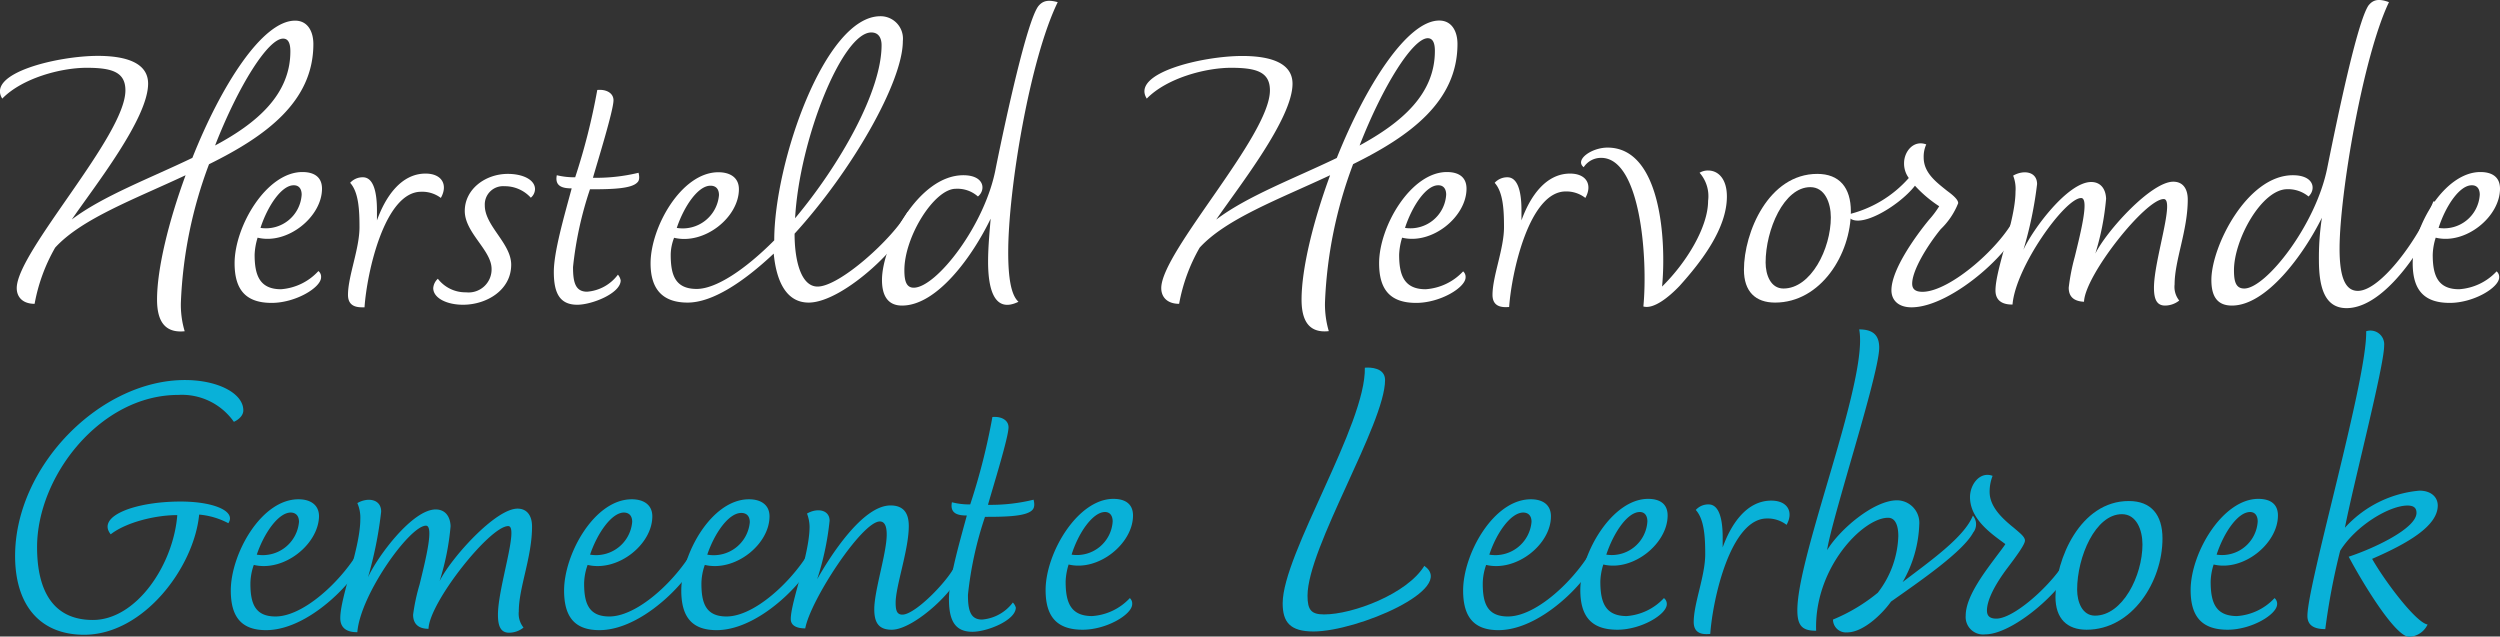
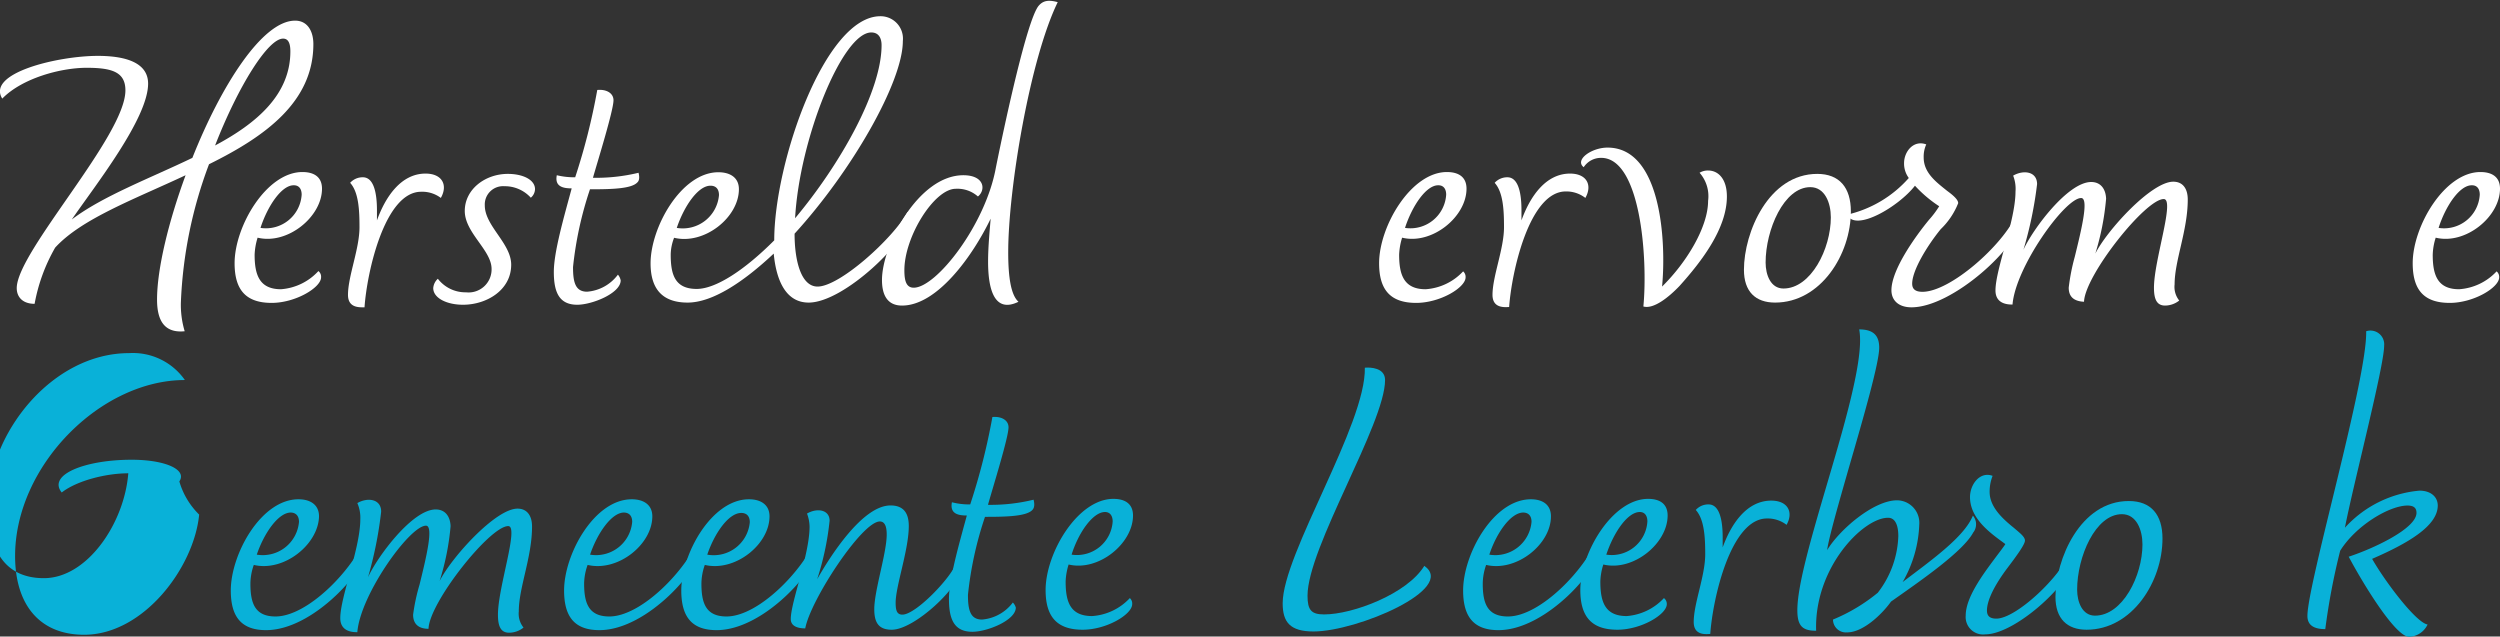
<svg xmlns="http://www.w3.org/2000/svg" viewBox="0 0 243.4 61.97">
  <rect x="0" y="0" width="243.4" height="61.97" fill="#333333" stroke="none" />
  <defs>
    <style>.cls-1{fill:#fff;}.cls-2{fill:#09b1d8;}</style>
  </defs>
  <g id="Laag_2" data-name="Laag 2">
    <g id="Laag_1-2" data-name="Laag 1">
      <path class="cls-1" d="M15.29,29.17c0-3,1.12-7.59,2.78-12.11-4.94,2.32-10.13,4.23-12.7,7.05a17.09,17.09,0,0,0-2,5.47c-1.16,0-1.74-.66-1.74-1.53,0-3.53,10.58-14.81,10.58-19.25,0-1.78-1.29-2.2-3.78-2.2s-6.26,1-8.21,3C-1.35,7.1,5.66,5.44,9.52,5.44c2.9,0,4.9.75,4.9,2.7,0,3.4-5.15,9.91-7.43,13.23,3-2.28,7.59-4,11.74-6,2.78-7,6.8-13.36,10-13.36,1.24,0,1.78,1.07,1.78,2.28,0,5.64-4.69,9-10.16,11.7a42.8,42.8,0,0,0-2.74,13.48,9,9,0,0,0,.37,2.78C16,32.45,15.29,31.2,15.29,29.17Zm5.64-15C25,12,28.27,9.21,28.27,5c0-.7-.16-1.24-.7-1.24C26.11,3.74,23.21,8.34,20.93,14.19Z" />
      <path class="cls-1" d="M31.26,27c0,1-2.49,2.49-4.81,2.49-2.53,0-3.61-1.29-3.61-3.86,0-3.61,3.11-8.88,6.6-8.88,1.16,0,1.91.5,1.91,1.62,0,2.74-3.36,5.48-6.27,4.77a6.37,6.37,0,0,0-.29,1.66c0,1.95.46,3.36,2.57,3.36A5.49,5.49,0,0,0,31,26.39.7.7,0,0,1,31.26,27Zm-5.89-4.81a3.49,3.49,0,0,0,4-3.24c0-.54-.25-.91-.75-.91C27.45,18,26.08,20,25.37,22.16Z" />
      <path class="cls-1" d="M33.88,28.71c0-1.82,1.12-4.48,1.12-6.59,0-1.66-.08-3.41-.91-4.32a1.63,1.63,0,0,1,1.24-.54c1.12,0,1.37,1.7,1.37,3.2,0,.37,0,.74,0,1,.83-2.32,2.36-4.56,4.73-4.56,1.62,0,2.2,1.12,1.49,2.37A3,3,0,0,0,41,18.67c-3.52,0-5.27,7.76-5.51,11.25C35,29.92,33.88,30,33.88,28.71Z" />
      <path class="cls-1" d="M49.11,18.13A1.78,1.78,0,0,0,47.2,20c0,2,2.57,3.69,2.57,5.77,0,2.49-2.41,3.9-4.69,3.9-1.62,0-2.9-.67-2.9-1.62a1.36,1.36,0,0,1,.45-.91,3.38,3.38,0,0,0,2.74,1.32,2.24,2.24,0,0,0,2.49-2.28c0-1.82-2.61-3.52-2.61-5.64s2-3.61,4.19-3.61c1.49,0,2.65.58,2.65,1.49a1.13,1.13,0,0,1-.41.83A3.41,3.41,0,0,0,49.11,18.13Z" />
      <path class="cls-1" d="M60.43,27.3c0,1.25-2.78,2.37-4.23,2.37-1.78,0-2.28-1.25-2.28-3.2s1-5.39,1.74-8.13c-.91,0-1.66-.21-1.45-1.28a7.22,7.22,0,0,0,1.79.2,62.28,62.28,0,0,0,2.15-8.5c.92-.09,1.58.33,1.58,1,0,1-1.58,6.06-2,7.55a17.59,17.59,0,0,0,4.44-.49c.08.33.12.74-.13.95-.58.62-2.57.66-4.6.66A35,35,0,0,0,55.79,26c0,1.45.21,2.4,1.37,2.4a4.13,4.13,0,0,0,3-1.66A1.19,1.19,0,0,1,60.43,27.3Z" />
      <path class="cls-1" d="M88.56,21.16c0,2.08-6.34,8.3-9.83,8.3-2.2,0-3.15-2.12-3.4-4.77-3,2.82-6,4.77-8.38,4.77s-3.61-1.24-3.61-3.82c0-3.52,3-8.87,6.6-8.87,1.16,0,2,.53,2,1.65,0,2.74-3.36,5.44-6.31,4.73a4.68,4.68,0,0,0-.33,1.62c0,1.91.37,3.36,2.53,3.36,1.87,0,4.69-1.86,7.55-4.73,0-7.59,4.94-21.82,10.33-21.82A2.18,2.18,0,0,1,87.9,4c0,4-5,12.69-10.54,18.75,0,2.61.62,5.15,2.24,5.15,2.16,0,7.35-4.69,8.76-7.26C88.48,20.71,88.56,21,88.56,21.16ZM70,19c0-.59-.29-.92-.83-.92-1.21,0-2.57,2-3.28,4.11A3.54,3.54,0,0,0,70,19ZM85.83,4.4c0-.7-.29-1.24-1-1.24-2.82,0-7,10.41-7.42,18.09C81.8,16,85.83,8.88,85.83,4.4Z" />
      <path class="cls-1" d="M96.2,25.48c0-1.5.17-3.16.25-4.19-1.74,3.61-5.19,8.46-8.63,8.46-1.37,0-1.95-.95-1.95-2.49,0-3.36,3.53-10.2,7.92-10.2,2.08,0,2.2,1.45,1.42,2.07a3,3,0,0,0-2.16-.75c-2.08,0-5,4.65-5,7.93,0,1,.17,1.7.91,1.7,2.2,0,7-6.14,8-11.7,1-4.94,3-14.11,4.11-15.68.45-.58,1-.67,1.91-.42-2.7,5.52-4.82,18.21-4.82,24.35,0,2.37.25,4.15,1,4.82C96.87,30.5,96.2,28.3,96.2,25.48Z" />
-       <path class="cls-1" d="M126.72,29.17c0-3,1.12-7.59,2.78-12.11-4.94,2.32-10.12,4.23-12.7,7.05a17.09,17.09,0,0,0-2,5.47c-1.16,0-1.74-.66-1.74-1.53,0-3.53,10.58-14.81,10.58-19.25,0-1.78-1.29-2.2-3.78-2.2s-6.26,1-8.21,3c-1.58-2.49,5.43-4.15,9.29-4.15,2.91,0,4.9.75,4.9,2.7,0,3.4-5.15,9.91-7.43,13.23,3-2.28,7.59-4,11.74-6C132.94,8.38,137,2,140.12,2c1.24,0,1.78,1.07,1.78,2.28,0,5.64-4.69,9-10.16,11.7A42.8,42.8,0,0,0,129,29.46a9.31,9.31,0,0,0,.37,2.78C127.42,32.45,126.72,31.2,126.72,29.17Zm5.64-15c4.11-2.24,7.34-5,7.34-9.21,0-.7-.16-1.24-.7-1.24C137.55,3.74,134.64,8.34,132.36,14.19Z" />
      <path class="cls-1" d="M142.69,27c0,1-2.48,2.49-4.81,2.49-2.53,0-3.61-1.29-3.61-3.86,0-3.61,3.11-8.88,6.6-8.88,1.16,0,1.91.5,1.91,1.62,0,2.74-3.36,5.48-6.27,4.77a6.37,6.37,0,0,0-.29,1.66c0,1.95.46,3.36,2.58,3.36a5.49,5.49,0,0,0,3.65-1.74A.71.71,0,0,1,142.69,27Zm-5.89-4.81a3.49,3.49,0,0,0,4-3.24c0-.54-.25-.91-.75-.91C138.88,18,137.51,20,136.8,22.16Z" />
      <path class="cls-1" d="M145.31,28.71c0-1.82,1.12-4.48,1.12-6.59,0-1.66-.08-3.41-.91-4.32a1.65,1.65,0,0,1,1.24-.54c1.12,0,1.37,1.7,1.37,3.2,0,.37,0,.74,0,1,.83-2.32,2.36-4.56,4.73-4.56,1.62,0,2.2,1.12,1.49,2.37a3,3,0,0,0-1.91-.63c-3.52,0-5.26,7.76-5.51,11.25C146.43,29.92,145.31,30,145.31,28.71Z" />
      <path class="cls-1" d="M166.3,16.6c1,0,1.83.83,1.83,2.53,0,3.11-2.45,6.31-4.61,8.71-1.07,1.12-2.53,2.28-3.52,2,.45-4.77-.29-14.47-4.11-14.47a2,2,0,0,0-1.7.91c-.91-.71.75-1.91,2.32-1.91,5.23,0,5.73,9.13,5.31,13.53,2.45-2.41,4.48-5.85,4.48-8.34a3.45,3.45,0,0,0-.83-2.74A1.59,1.59,0,0,1,166.3,16.6Z" />
      <path class="cls-1" d="M169.79,26.27c0-3.66,2.41-9.34,7.14-9.34,2.15,0,3.27,1.33,3.27,3.65,0,4.19-2.94,8.88-7.38,8.88C170.91,29.46,169.79,28.38,169.79,26.27Zm8.46-5.11c0-1.41-.58-2.94-2-2.94-2.57,0-4.35,4.15-4.35,7.34,0,1.2.49,2.53,1.74,2.53C176.31,28.09,178.25,24.23,178.25,21.16Z" />
      <path class="cls-1" d="M196.64,21.54c0,2.32-6.48,8.38-10.54,8.38-1.29,0-1.95-.71-1.95-1.66,0-2,2.32-5.23,3.65-6.85a9.29,9.29,0,0,0,1-1.33,12.14,12.14,0,0,1-2.36-2c-1.54,2-5.81,4.56-6.6,2.82a11.39,11.39,0,0,0,6-3.57,2.36,2.36,0,0,1-.46-1.45c0-1.12.92-2.28,2.16-1.82a2.89,2.89,0,0,0-.25,1.28c0,1.5,1.25,2.41,2.28,3.24.63.46,1.08.87,1.08,1.2a7.17,7.17,0,0,1-1.7,2.53c-1.29,1.58-2.78,4-2.78,5.31,0,.54.33.79,1,.79,2.73,0,7.84-4.56,9.12-7.47A.78.78,0,0,1,196.64,21.54Z" />
      <path class="cls-1" d="M210.79,29.75c-.83,0-1.08-.66-1.08-1.74,0-2.7,2.07-8.63.95-8.63-1.78,0-7.67,7.42-7.76,10-1-.05-1.49-.5-1.49-1.37A20,20,0,0,1,202,25c.62-2.53,1.41-5.72.62-5.72-1.57,0-6.39,6.72-6.68,10.37-.37,0-1.66,0-1.66-1.37,0-2.08,1.95-6.81,1.95-9.63A3.5,3.5,0,0,0,196,17.1c1-.58,2.33-.42,2.33.83A37.83,37.83,0,0,1,197,24.32c.91-2,4.32-6.6,6.6-6.6.91,0,1.41.66,1.45,1.62A25.27,25.27,0,0,1,204,24.69c1.12-2.24,5.44-7,7.59-7,.92,0,1.41.66,1.41,1.74,0,3-1.28,5.93-1.28,8.25a2.12,2.12,0,0,0,.45,1.58A2.23,2.23,0,0,1,210.79,29.75Z" />
-       <path class="cls-1" d="M237.46,20c0,1.41-4.56,10-9,10-2.15,0-2.69-2.07-2.69-4.69a25.66,25.66,0,0,1,.29-4.11c-1.79,3.61-5.4,8.55-8.76,8.55-1.41,0-2-.87-2-2.49,0-3.28,3.49-10.2,7.93-10.2,2.07,0,2.28,1.36,1.53,2.07a3.13,3.13,0,0,0-2.07-.71c-2.49,0-5.19,4.9-5.19,7.89,0,1.08.17,1.78,1,1.78,2.11,0,7-6.22,8.09-11.78,1-4.94,2.9-14.11,4-15.77.46-.58,1-.7,2-.33-2.53,5.27-4.81,18.75-4.81,24,0,2.66.5,4.11,1.78,4.11,2.24,0,6-5.19,7.35-8.71C237.3,19.67,237.46,19.83,237.46,20Z" />
      <path class="cls-1" d="M243.32,27c0,1-2.49,2.49-4.81,2.49-2.54,0-3.61-1.29-3.61-3.86,0-3.61,3.11-8.88,6.59-8.88,1.16,0,1.91.5,1.91,1.62,0,2.74-3.36,5.48-6.26,4.77a6,6,0,0,0-.29,1.66c0,1.95.45,3.36,2.57,3.36a5.49,5.49,0,0,0,3.65-1.74A.7.7,0,0,1,243.32,27Zm-5.89-4.81a3.48,3.48,0,0,0,4-3.24c0-.54-.25-.91-.75-.91C239.5,18,238.13,20,237.43,22.16Z" />
-       <path class="cls-2" d="M19.39,50.1C18.9,55.21,14,61.8,8.19,61.8c-4.31,0-6.72-2.9-6.72-7.67C1.47,45.37,9.77,37,18,37c3.2,0,5.69,1.29,5.69,2.95,0,.74-.92,1.12-.92,1.12a6.18,6.18,0,0,0-5.43-2.62c-7.55,0-13.73,7.89-13.73,14.82,0,4.14,1.49,7.09,5.43,7.09,4.23,0,7.84-5.35,8.22-10.21-2.16,0-5,.71-6.48,1.87-1.41-1.74,2.29-3.19,6.81-3.19,3.23,0,5.43.95,4.64,2.11A7.43,7.43,0,0,0,19.39,50.1Z" />
+       <path class="cls-2" d="M19.39,50.1C18.9,55.21,14,61.8,8.19,61.8c-4.31,0-6.72-2.9-6.72-7.67C1.47,45.37,9.77,37,18,37a6.18,6.18,0,0,0-5.43-2.62c-7.55,0-13.73,7.89-13.73,14.82,0,4.14,1.49,7.09,5.43,7.09,4.23,0,7.84-5.35,8.22-10.21-2.16,0-5,.71-6.48,1.87-1.41-1.74,2.29-3.19,6.81-3.19,3.23,0,5.43.95,4.64,2.11A7.43,7.43,0,0,0,19.39,50.1Z" />
      <path class="cls-2" d="M35.91,53.05c0,2.16-5.31,8.3-10,8.3-2.41,0-3.44-1.29-3.44-3.86,0-3.53,2.94-8.88,6.59-8.88,1.16,0,2,.54,2,1.66C31,53,27.65,55.7,24.71,55a5.6,5.6,0,0,0-.33,1.82c0,1.87.41,3.2,2.44,3.2,3.16,0,7.51-4.56,8.72-7.59C35.7,52.47,35.91,52.63,35.91,53.05ZM25,54a3.54,3.54,0,0,0,4.11-3.19c0-.58-.3-.91-.83-.91C27.07,49.94,25.7,51.93,25,54Z" />
      <path class="cls-2" d="M49.56,61.6c-.83,0-1.08-.67-1.08-1.75,0-2.69,2.08-8.63,1-8.63-1.79,0-7.68,7.43-7.76,10-1,0-1.5-.5-1.5-1.37a18.8,18.8,0,0,1,.63-2.94c.62-2.53,1.41-5.73.62-5.73-1.58,0-6.39,6.72-6.68,10.37-.37,0-1.66,0-1.66-1.37,0-2.07,1.95-6.8,1.95-9.62a3.54,3.54,0,0,0-.29-1.58c1-.58,2.32-.41,2.32.83a38,38,0,0,1-1.28,6.39c.91-2,4.31-6.6,6.59-6.6.92,0,1.41.67,1.45,1.62a24.63,24.63,0,0,1-1.07,5.35c1.12-2.24,5.43-7.05,7.59-7.05.91,0,1.41.67,1.41,1.74,0,3-1.29,5.94-1.29,8.26a2.15,2.15,0,0,0,.46,1.58A2.24,2.24,0,0,1,49.56,61.6Z" />
      <path class="cls-2" d="M68.36,53.05c0,2.16-5.31,8.3-10,8.3-2.41,0-3.44-1.29-3.44-3.86,0-3.53,2.94-8.88,6.59-8.88,1.16,0,2,.54,2,1.66,0,2.74-3.36,5.43-6.3,4.73a5.62,5.62,0,0,0-.34,1.82c0,1.87.42,3.2,2.45,3.2,3.15,0,7.51-4.56,8.71-7.59C68.15,52.47,68.36,52.63,68.36,53.05ZM57.45,54a3.53,3.53,0,0,0,4.1-3.19c0-.58-.29-.91-.83-.91C59.52,49.94,58.15,51.93,57.45,54Z" />
      <path class="cls-2" d="M79.77,53.05c0,2.16-5.31,8.3-10,8.3-2.41,0-3.44-1.29-3.44-3.86,0-3.53,2.94-8.88,6.59-8.88,1.16,0,2,.54,2,1.66,0,2.74-3.36,5.43-6.3,4.73a5.6,5.6,0,0,0-.33,1.82c0,1.87.41,3.2,2.44,3.2,3.16,0,7.51-4.56,8.71-7.59C79.56,52.47,79.77,52.63,79.77,53.05ZM68.86,54A3.53,3.53,0,0,0,73,50.85c0-.58-.29-.91-.83-.91C70.93,49.94,69.56,51.93,68.86,54Z" />
      <path class="cls-2" d="M93.5,55.5c0,1.57-4.44,5.81-6.68,5.81-1.32,0-1.7-.75-1.7-2,0-1.82,1.21-5.47,1.21-7.26,0-.58-.09-1.28-.67-1.28-1.74,0-6.76,7.67-7.26,10.41-.46,0-1.41-.08-1.41-.91,0-1.66,1.83-6.27,1.83-9A3.79,3.79,0,0,0,78.57,50c1-.58,2.2-.37,2.2.7a27.35,27.35,0,0,1-1.21,5.69c1.25-2.2,4.4-7.18,7.14-7.18,1.24,0,1.78.71,1.78,2,0,2.32-1.28,5.85-1.28,7.47,0,.75.12,1.16.66,1.16,1.29,0,4.69-3.53,5.23-5A.7.7,0,0,1,93.5,55.5Z" />
      <path class="cls-2" d="M98.9,59.15c0,1.24-2.78,2.36-4.23,2.36-1.79,0-2.28-1.24-2.28-3.19s1-5.4,1.74-8.13c-.92,0-1.66-.21-1.45-1.29a6.73,6.73,0,0,0,1.78.21,62.55,62.55,0,0,0,2.16-8.51c.91-.08,1.57.33,1.57,1,0,1-1.57,6-2,7.55a17.46,17.46,0,0,0,4.44-.5c.08.33.13.75-.12,1-.58.63-2.58.67-4.61.67a35,35,0,0,0-1.66,7.59c0,1.45.21,2.41,1.37,2.41a4.17,4.17,0,0,0,3-1.66A1.19,1.19,0,0,1,98.9,59.15Z" />
      <path class="cls-2" d="M110.23,58.82c0,1-2.49,2.49-4.82,2.49-2.53,0-3.61-1.29-3.61-3.86,0-3.61,3.12-8.88,6.6-8.88,1.16,0,1.91.5,1.91,1.62,0,2.73-3.36,5.47-6.27,4.77a6.3,6.3,0,0,0-.29,1.66c0,2,.46,3.36,2.58,3.36A5.51,5.51,0,0,0,110,58.23.71.71,0,0,1,110.23,58.82ZM104.33,54a3.49,3.49,0,0,0,4-3.23c0-.54-.25-.92-.75-.92C106.41,49.85,105,51.85,104.33,54Z" />
      <path class="cls-2" d="M134.85,37c0,4.24-7.55,16.31-7.55,21,0,1.41.38,1.82,1.62,1.82,2.78,0,8.09-2,9.75-4.73,3.2,2.24-6.55,6.39-10.79,6.39-2.28,0-3-.91-3-2.74,0-4.81,8.13-17.42,8-22.94C133.4,35.75,134.85,35.79,134.85,37Z" />
      <path class="cls-2" d="M155.89,53.05c0,2.16-5.31,8.3-10,8.3-2.4,0-3.44-1.29-3.44-3.86,0-3.53,2.94-8.88,6.6-8.88,1.16,0,1.95.54,1.95,1.66,0,2.74-3.37,5.43-6.31,4.73a5.6,5.6,0,0,0-.33,1.82c0,1.87.41,3.2,2.45,3.2,3.15,0,7.5-4.56,8.71-7.59C155.68,52.47,155.89,52.63,155.89,53.05ZM145,54a3.54,3.54,0,0,0,4.11-3.19c0-.58-.29-.91-.83-.91C147.05,49.94,145.68,51.93,145,54Z" />
      <path class="cls-2" d="M162.28,58.82c0,1-2.49,2.49-4.81,2.49-2.53,0-3.61-1.29-3.61-3.86,0-3.61,3.11-8.88,6.6-8.88,1.16,0,1.9.5,1.9,1.62,0,2.73-3.36,5.47-6.26,4.77a5.92,5.92,0,0,0-.29,1.66c0,2,.46,3.36,2.57,3.36A5.51,5.51,0,0,0,162,58.23.71.71,0,0,1,162.28,58.82ZM156.39,54a3.48,3.48,0,0,0,4-3.23c0-.54-.24-.92-.74-.92C158.46,49.85,157.1,51.85,156.39,54Z" />
      <path class="cls-2" d="M164.9,60.56c0-1.83,1.12-4.48,1.12-6.6,0-1.66-.09-3.4-.92-4.31a1.63,1.63,0,0,1,1.25-.54c1.12,0,1.37,1.7,1.37,3.19,0,.38,0,.75,0,1,.83-2.32,2.36-4.56,4.73-4.56,1.61,0,2.19,1.12,1.49,2.36a3,3,0,0,0-1.91-.62c-3.52,0-5.27,7.76-5.52,11.24C166,61.76,164.9,61.84,164.9,60.56Z" />
      <path class="cls-2" d="M192.11,51.85c-1,1.86-5.1,4.68-8,6.72-.79,1.12-2.66,3-4.28,3a1.26,1.26,0,0,1-1.37-1.25,17.14,17.14,0,0,0,4.36-2.61,9.47,9.47,0,0,0,2-5.52c0-.87-.21-1.78-1-1.78-2.44,0-7.21,4.89-7,11-1.33,0-1.83-.46-1.83-2,0-2.28,1.2-6.51,2.57-11.2,1.87-6.35,4-13.36,3.45-16.14,1.32,0,1.95.54,1.95,1.78,0,1.46-1.5,6.68-2.91,11.54-1.12,3.9-2,7-2.16,8.17,1.21-2,4.53-4.85,6.81-4.85a2.19,2.19,0,0,1,2.16,2.36,12,12,0,0,1-1.62,5.6c2.61-2,6-4.35,6.84-6.47A1.3,1.3,0,0,1,192.11,51.85Z" />
      <path class="cls-2" d="M202,54.17c0,2.32-5.72,7.59-8.71,7.59a1.7,1.7,0,0,1-1.91-1.82c0-1.75,1.62-3.94,2.86-5.6.5-.67.92-1.21,1-1.37-1.24-.92-3.44-2.37-3.44-4.57,0-1.28,1-2.53,2.2-2.07a4.19,4.19,0,0,0-.29,1.57c0,1.46,1.28,2.62,2.36,3.49.58.5,1.08.87,1.08,1.24s-.79,1.46-1.7,2.66c-1.25,1.66-2,3.15-2,4.15,0,.45.2.79.91.79,1.95,0,6.35-4.15,7.26-6.64A.75.75,0,0,1,202,54.17Z" />
      <path class="cls-2" d="M200.12,58.11c0-3.65,2.41-9.33,7.14-9.33,2.16,0,3.28,1.32,3.28,3.65,0,4.19-2.95,8.88-7.39,8.88C201.25,61.31,200.12,60.23,200.12,58.11Zm8.47-5.1c0-1.41-.58-2.95-2-2.95-2.58,0-4.36,4.15-4.36,7.35,0,1.2.5,2.53,1.74,2.53C206.64,59.94,208.59,56.08,208.59,53Z" />
-       <path class="cls-2" d="M221.7,58.82c0,1-2.49,2.49-4.81,2.49-2.53,0-3.61-1.29-3.61-3.86,0-3.61,3.11-8.88,6.59-8.88,1.17,0,1.91.5,1.91,1.62,0,2.73-3.36,5.47-6.26,4.77a5.92,5.92,0,0,0-.29,1.66c0,2,.45,3.36,2.57,3.36a5.51,5.51,0,0,0,3.65-1.75A.71.71,0,0,1,221.7,58.82ZM215.81,54a3.48,3.48,0,0,0,4-3.23c0-.54-.25-.92-.74-.92C217.88,49.85,216.51,51.85,215.81,54Z" />
      <path class="cls-2" d="M234.56,62c-1.41,0-4.73-5.6-5.89-7.8,2.41-.79,6.6-2.74,6.6-4.27,0-.46-.25-.71-.87-.71-1.75,0-5,1.91-6.56,4.4a65.06,65.06,0,0,0-1.45,7.63c-.75,0-1.74-.16-1.74-1.28,0-3.12,5.85-23.15,5.72-27.72a1.34,1.34,0,0,1,1.75,1.41c0,2-3,13.49-3.82,17.72a11.11,11.11,0,0,1,7.26-3.61c1.12,0,1.78.62,1.78,1.45,0,2-2.94,3.69-6.39,5.19,1.25,2.2,4.28,6.22,5.4,6.39A2.08,2.08,0,0,1,234.56,62Z" />
    </g>
  </g>
</svg>